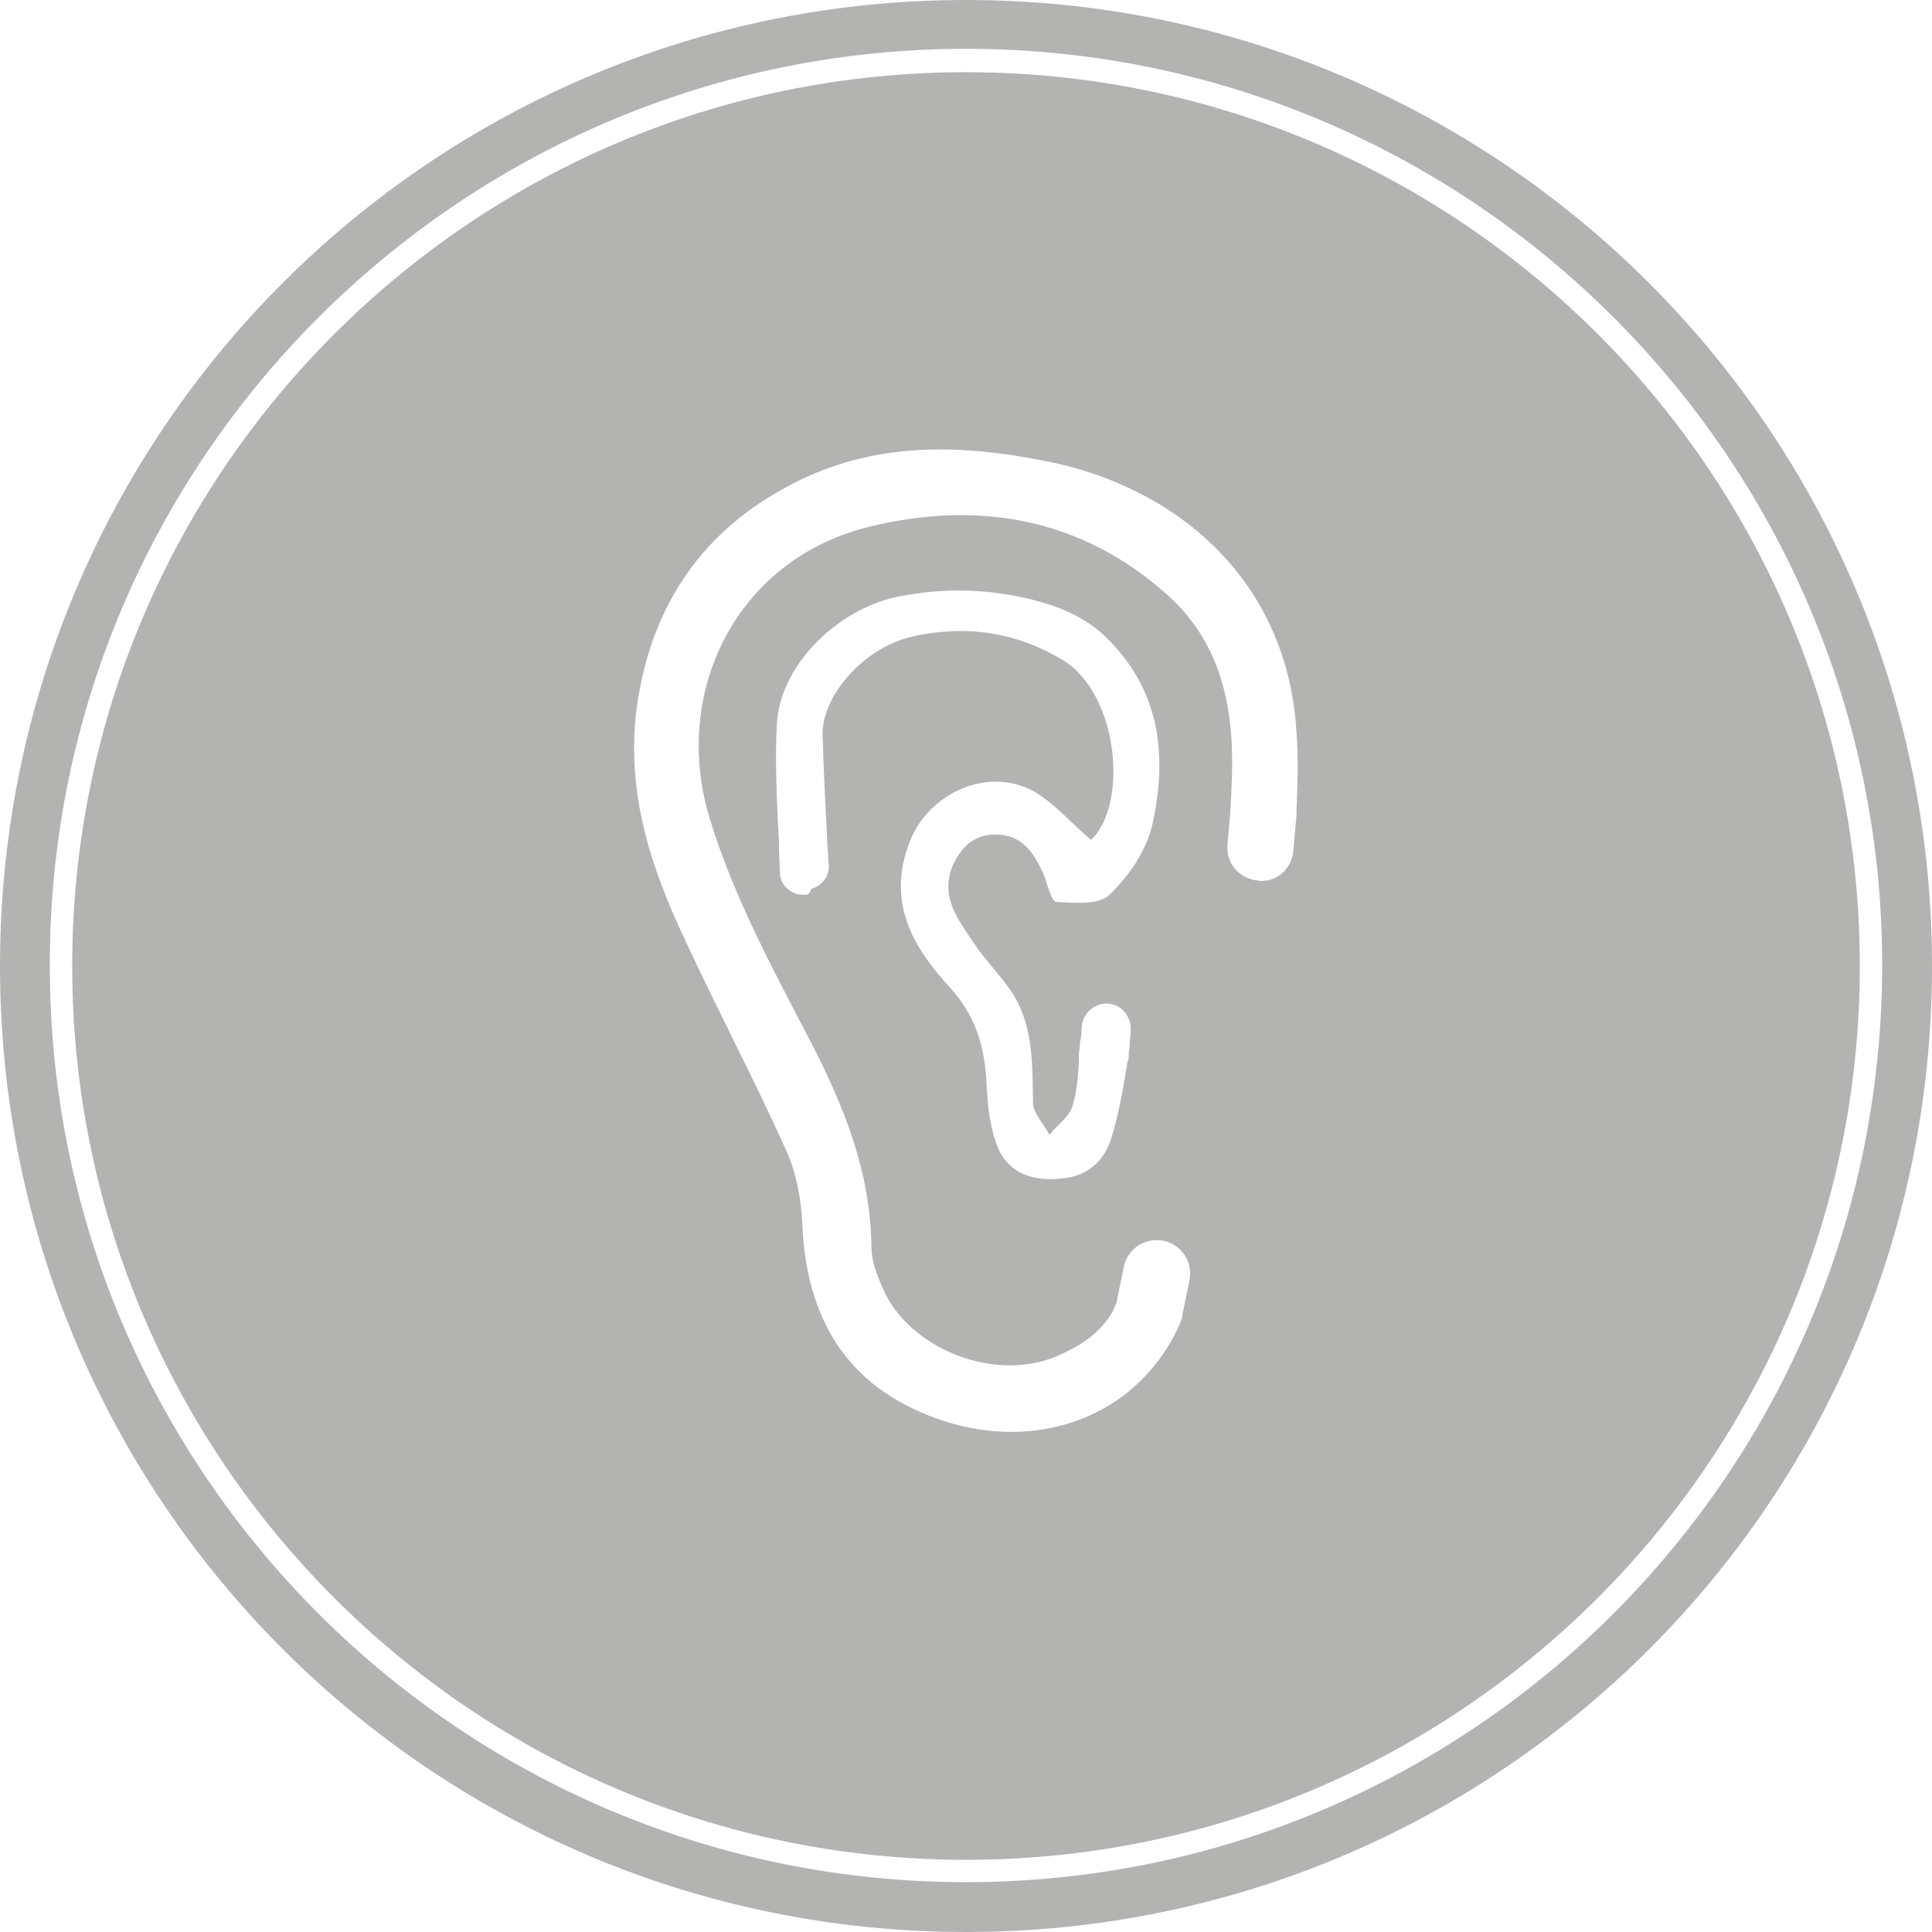
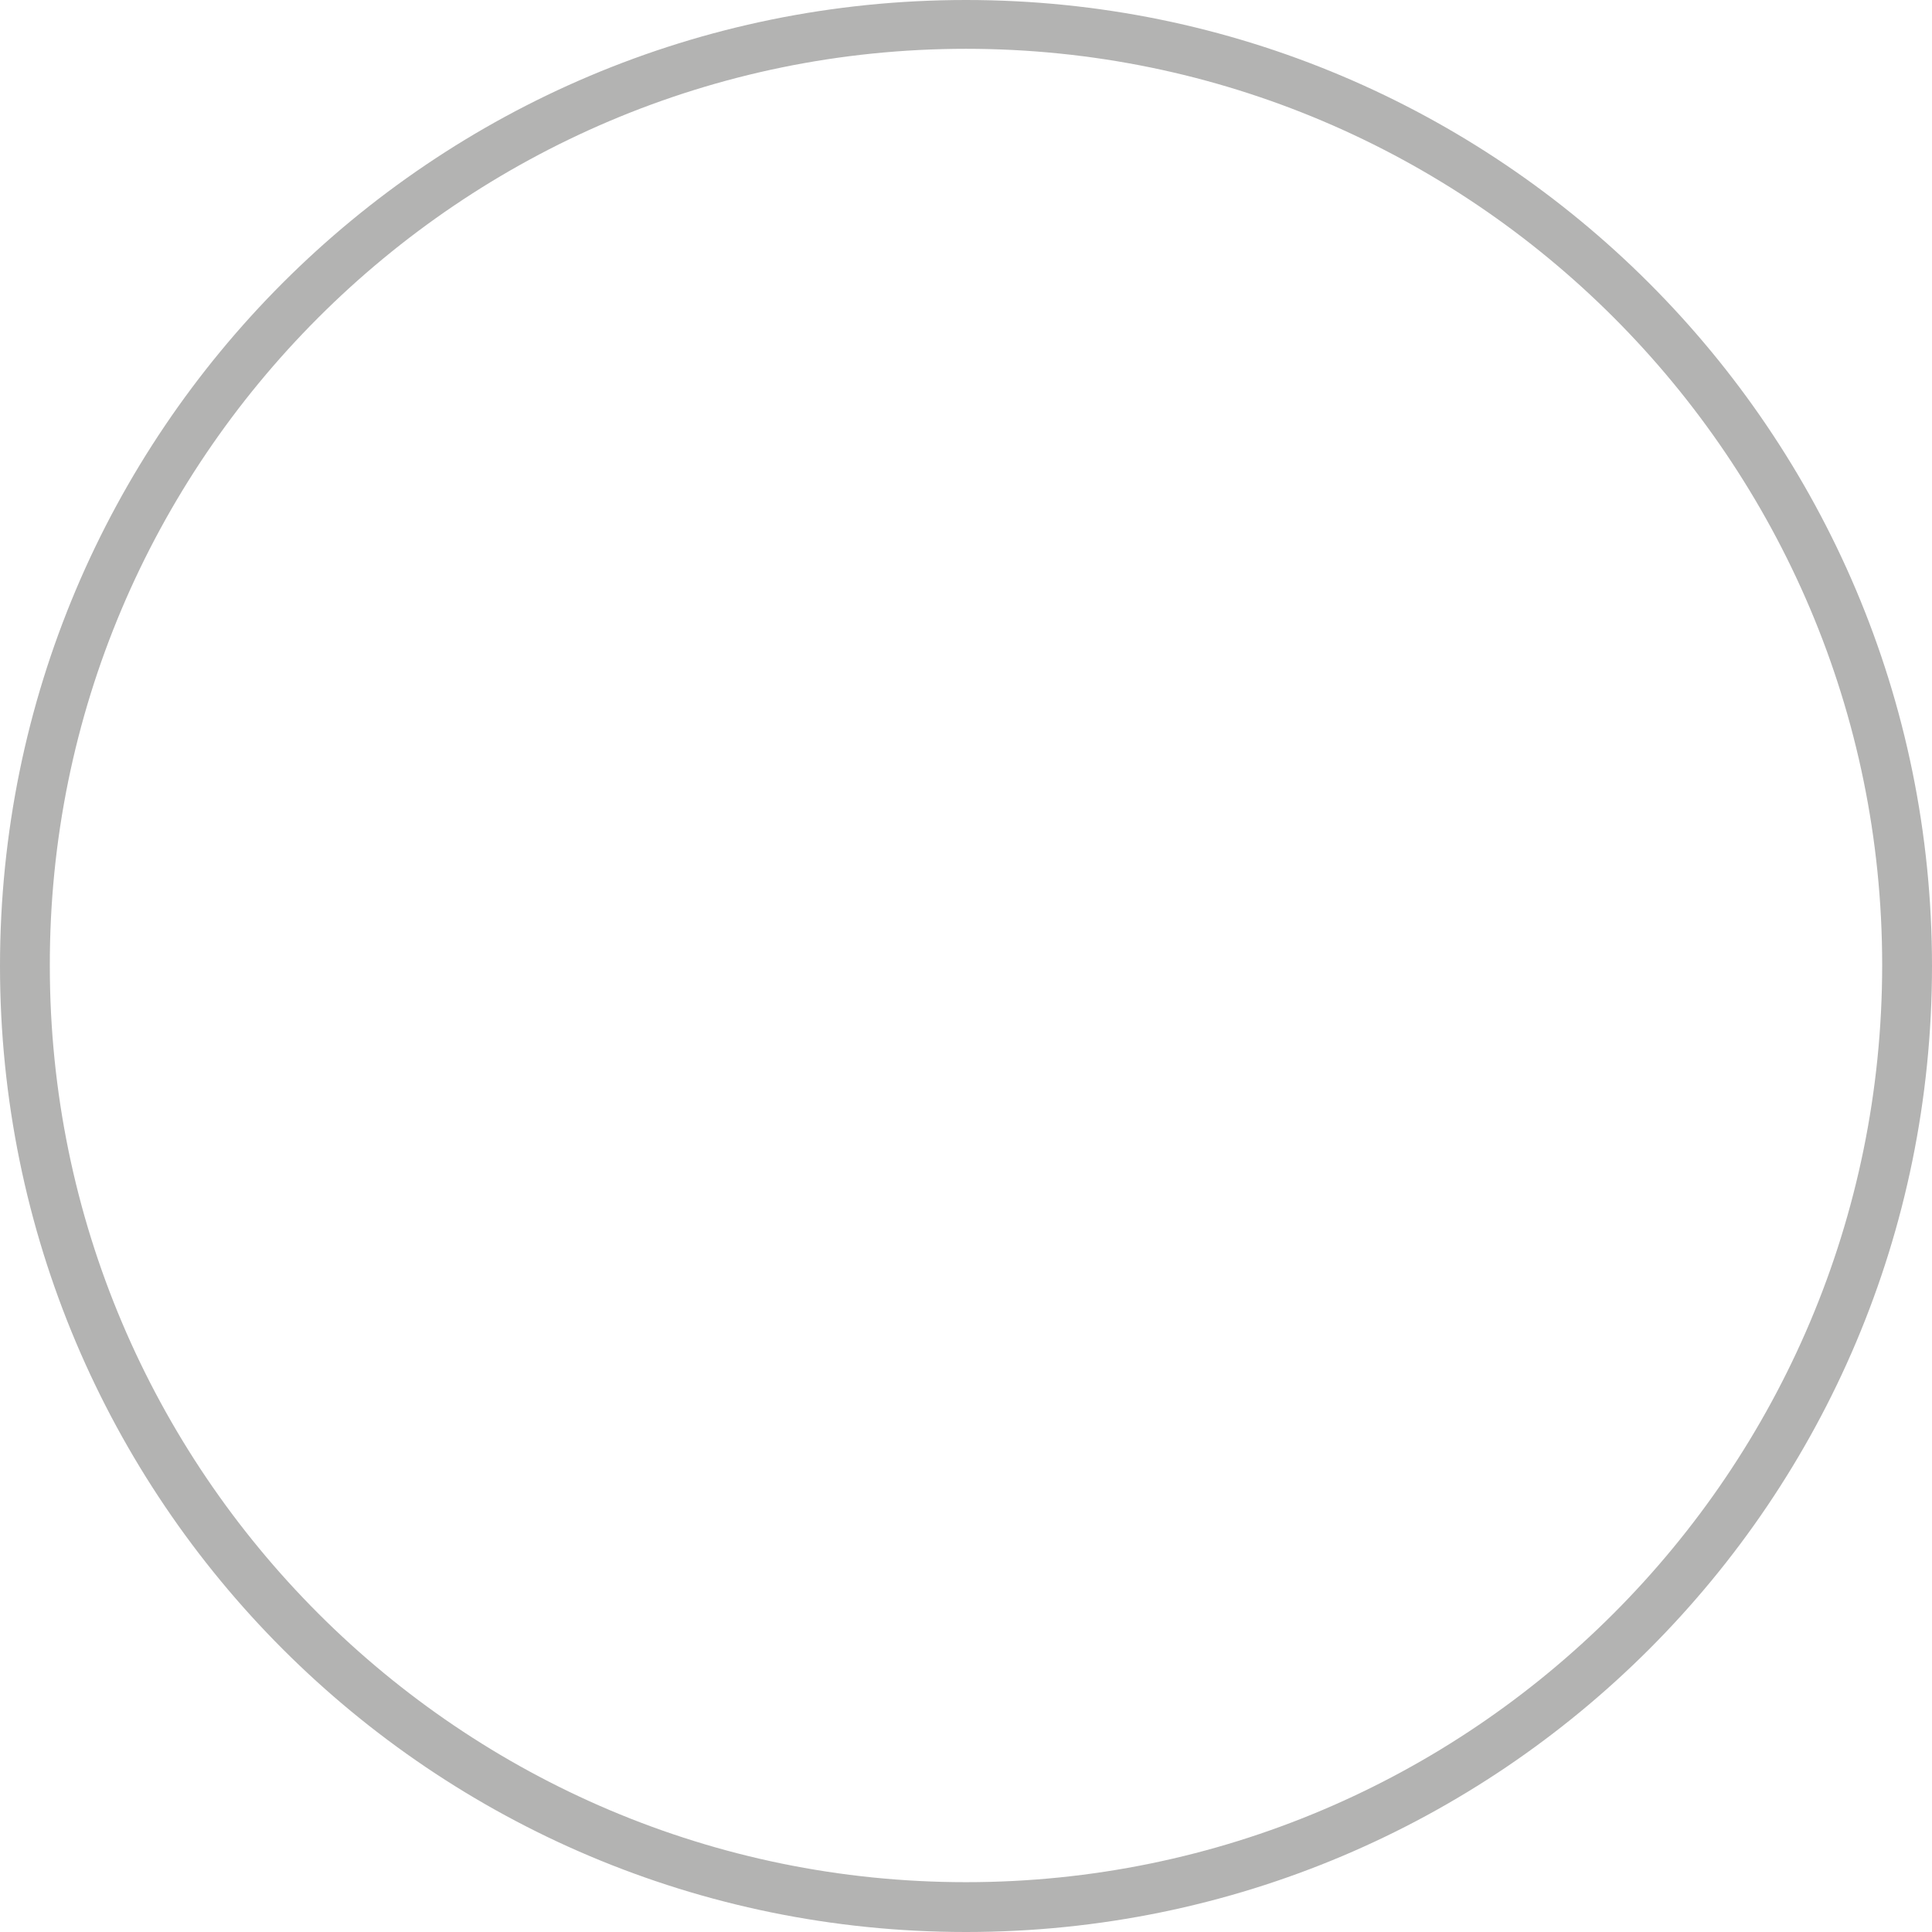
<svg xmlns="http://www.w3.org/2000/svg" version="1.1" id="Lager_1" x="0px" y="0px" viewBox="0 0 190 190" style="enable-background:new 0 0 190 190;" xml:space="preserve">
  <style type="text/css">
	.st0{fill:none;}
	.st1{fill:#B3B3B2;}
</style>
-   <path class="st0" d="M95,4.8C45.3,4.8,4.8,45.3,4.8,95c0,49.7,40.4,90.1,90.1,90.1c49.7,0,90.1-40.4,90.1-90.1  C185.1,45.3,144.7,4.8,95,4.8z M95,182.9c-48.5,0-87.9-39.4-87.9-87.9C7.1,46.5,46.5,7.1,95,7.1c48.5,0,87.9,39.4,87.9,87.9  C182.9,143.4,143.5,182.9,95,182.9z" />
  <path class="st0" d="M98.5,82.1c2.4,0.2,3.4,1.9,4.2,3.8c0.5,1,0.8,2.8,1.3,2.8c1.7,0.1,4.1,0.3,5.2-0.7c1.9-1.8,3.6-4.3,4.2-6.8  c1.5-6.6,0.9-13-4.2-18.2c-2.5-2.6-5.8-3.7-9.3-4.4c-3.8-0.7-7.4-0.7-11.1,0c-5.8,1.1-11.8,6.5-12.3,12.5c-0.3,3.8,0,7.6,0.2,11.7  c0,0.2,0,0.3,0,0.5l0.1,2.5c0.1,1.3,1.2,2.3,2.5,2.2c0.2,0,0.4,0,0.5-0.1c1-0.3,1.8-1.3,1.7-2.4l-0.1-1.4c0,0,0,0,0,0  c-0.2-3.9-0.3-7.5-0.5-11.2c-0.1-3.6,3.7-8.7,8.8-9.8c5.4-1.2,10.2-0.4,14.8,2.3c5.5,3.3,6.5,14.2,2.8,17.7  c-1.8-1.6-3.4-3.6-5.5-4.7c-4.5-2.6-10.4,0-12.3,4.8c-2.4,6,0.3,10.5,4,14.5c2.4,2.7,3.3,5.6,3.5,9c0.1,2.3,0.3,4.7,1.2,6.8  c1.1,2.5,3.6,3.2,6.2,2.9c2.5-0.2,4.1-1.7,4.9-4c0.7-2.2,1.3-5.6,1.6-7.6c0-0.1,0.1-0.3,0.1-0.4l0-0.2c0-0.3,0.1-0.6,0.1-0.8  c0-0.2,0-0.3,0-0.4l0.1-1.1c0.1-1.4-0.9-2.6-2.2-2.7c-1.3-0.1-2.5,0.9-2.6,2.2l-0.1,1.2c0,0.2-0.1,0.5-0.1,0.8l-0.1,0.7  c0,0.4,0,0.7,0,1c-0.1,1.4-0.2,2.7-0.6,4.1c-0.3,1.1-1.5,1.9-2.3,2.9c-0.6-1-1.6-2-1.6-3c-0.2-3.7,0.1-7.4-1.9-10.7  c-1.1-1.8-2.7-3.4-3.9-5.1c-1.6-2.3-3.5-4.5-2-7.6C94.8,83,96.2,81.9,98.5,82.1z" />
-   <path class="st0" d="M102.7,45.3c-8.1-1.5-16.1-1.8-23.7,1.8c-9,4.2-14.4,11.3-16.1,21.3c-1.5,8.7,1,16.5,4.6,24.1  c3.2,6.9,6.8,13.6,9.9,20.6c1,2.2,1.5,4.8,1.6,7.3c0.3,9.2,4.2,15.9,13.2,19.1c8.8,3.2,18.6,0.6,23.3-8c0.3-0.6,0.5-1.1,0.7-1.5  c0.1-0.2,0.2-0.5,0.2-0.8l0.7-3.4c0.3-1.8-0.9-3.5-2.7-3.8c-1.8-0.3-3.5,0.9-3.8,2.7l-0.7,3.4c0,0,0,0,0,0c-1,2.5-3.3,4.1-5.7,5.2  c-6.1,2.7-14.2-0.5-17-6c-0.7-1.4-1.4-3.1-1.4-4.7c0-7.3-2.7-13.8-6-20.2c-3.7-7.1-7.5-14.3-9.9-21.9C66,68.1,72.4,55,85.4,51.9  c10.7-2.6,20.8-0.9,29.3,6.7c5.7,5.1,6.8,12,6.3,19.2c0,0.7-0.1,1.4-0.1,2.1c0,0,0,0,0,0l-0.3,3.4c-0.1,1.8,1.3,3.3,3.1,3.4  c0.2,0,0.5,0,0.7,0c1.5-0.3,2.6-1.5,2.7-3l0.3-3.4c0-0.1,0-0.3,0-0.4c0.1-2.6,0.2-5.2,0.1-7.8C126.7,56.8,115.4,47.7,102.7,45.3z" />
-   <path class="st1" d="M95,7.1C46.5,7.1,7.1,46.5,7.1,95c0,48.5,39.4,87.9,87.9,87.9c48.5,0,87.9-39.4,87.9-87.9  C182.9,46.5,143.5,7.1,95,7.1z M127.5,79.8c0,0.1,0,0.3,0,0.4l-0.3,3.4c-0.1,1.5-1.2,2.8-2.7,3c-0.2,0-0.5,0.1-0.7,0  c-1.8-0.1-3.2-1.6-3.1-3.4l0.3-3.4c0,0,0,0,0,0c0-0.7,0.1-1.4,0.1-2.1c0.4-7.2-0.6-14.1-6.3-19.2c-8.5-7.6-18.6-9.3-29.3-6.7  C72.4,55,66,68.1,69.8,80.5c2.3,7.6,6.2,14.8,9.9,21.9c3.3,6.4,5.9,12.8,6,20.2c0,1.6,0.7,3.2,1.4,4.7c2.8,5.5,10.9,8.7,17,6  c2.5-1.1,4.8-2.7,5.7-5.2c0,0,0,0,0,0l0.7-3.4c0.3-1.8,2-3,3.8-2.7c1.8,0.3,3,2,2.7,3.8l-0.7,3.4c0,0.3-0.1,0.5-0.2,0.8  c-0.2,0.5-0.4,0.9-0.7,1.5c-4.7,8.6-14.5,11.2-23.3,8c-8.9-3.2-12.8-9.9-13.2-19.1c-0.1-2.5-0.6-5.1-1.6-7.3  c-3.1-6.9-6.7-13.7-9.9-20.6c-3.6-7.6-6.1-15.4-4.6-24.1c1.7-9.9,7.1-17,16.1-21.3c7.6-3.6,15.6-3.4,23.7-1.8  c12.8,2.4,24,11.5,24.9,26.7C127.7,74.6,127.6,77.2,127.5,79.8z M95.8,92.8c1.2,1.8,2.8,3.3,3.9,5.1c2,3.3,1.8,7,1.9,10.7  c0.1,1,1.1,2,1.6,3c0.8-1,2-1.8,2.3-2.9c0.4-1.4,0.5-2.7,0.6-4.1c0-0.3,0-0.6,0-1l0.1-0.7c0-0.3,0-0.5,0.1-0.8l0.1-1.2  c0.1-1.3,1.3-2.3,2.6-2.2c1.3,0.1,2.3,1.3,2.2,2.7l-0.1,1.1c0,0.1,0,0.3,0,0.4c0,0.2-0.1,0.4-0.1,0.8l0,0.2c0,0.2,0,0.3-0.1,0.4  c-0.3,2-0.9,5.4-1.6,7.6c-0.7,2.3-2.4,3.8-4.9,4c-2.6,0.3-5.1-0.4-6.2-2.9c-0.9-2.1-1.1-4.5-1.2-6.8c-0.2-3.4-1.1-6.3-3.5-9  c-3.7-4-6.4-8.5-4-14.5c1.9-4.8,7.8-7.4,12.3-4.8c2,1.2,3.6,3.1,5.5,4.7c3.7-3.5,2.7-14.4-2.8-17.7c-4.5-2.7-9.4-3.5-14.8-2.3  c-5.1,1.2-9,6.2-8.8,9.8c0.1,3.6,0.3,7.3,0.5,11.2c0,0,0,0,0,0l0.1,1.4c0.1,1.1-0.6,2.1-1.7,2.4C79.6,88,79.4,88,79.2,88  c-1.3,0.1-2.5-0.9-2.5-2.2l-0.1-2.5c0-0.2,0-0.3,0-0.5c-0.2-4.1-0.4-7.9-0.2-11.7c0.4-6,6.4-11.5,12.3-12.5c3.8-0.7,7.4-0.7,11.1,0  c3.6,0.7,6.8,1.8,9.3,4.4c5.1,5.2,5.7,11.6,4.2,18.2c-0.6,2.5-2.3,5-4.2,6.8c-1,1-3.4,0.8-5.2,0.7c-0.5,0-0.9-1.8-1.3-2.8  c-0.9-1.9-1.9-3.6-4.2-3.8c-2.3-0.2-3.7,0.9-4.7,3C92.4,88.3,94.3,90.5,95.8,92.8z" />
  <path class="st1" d="M95,0C42.5,0,0,42.5,0,95c0,52.5,42.5,95,95,95c52.5,0,95-42.5,95-95C190,42.5,147.4,0,95,0z M95,185.1  c-49.7,0-90.1-40.4-90.1-90.1C4.8,45.3,45.3,4.8,95,4.8c49.7,0,90.1,40.4,90.1,90.1C185.1,144.7,144.7,185.1,95,185.1z" />
</svg>